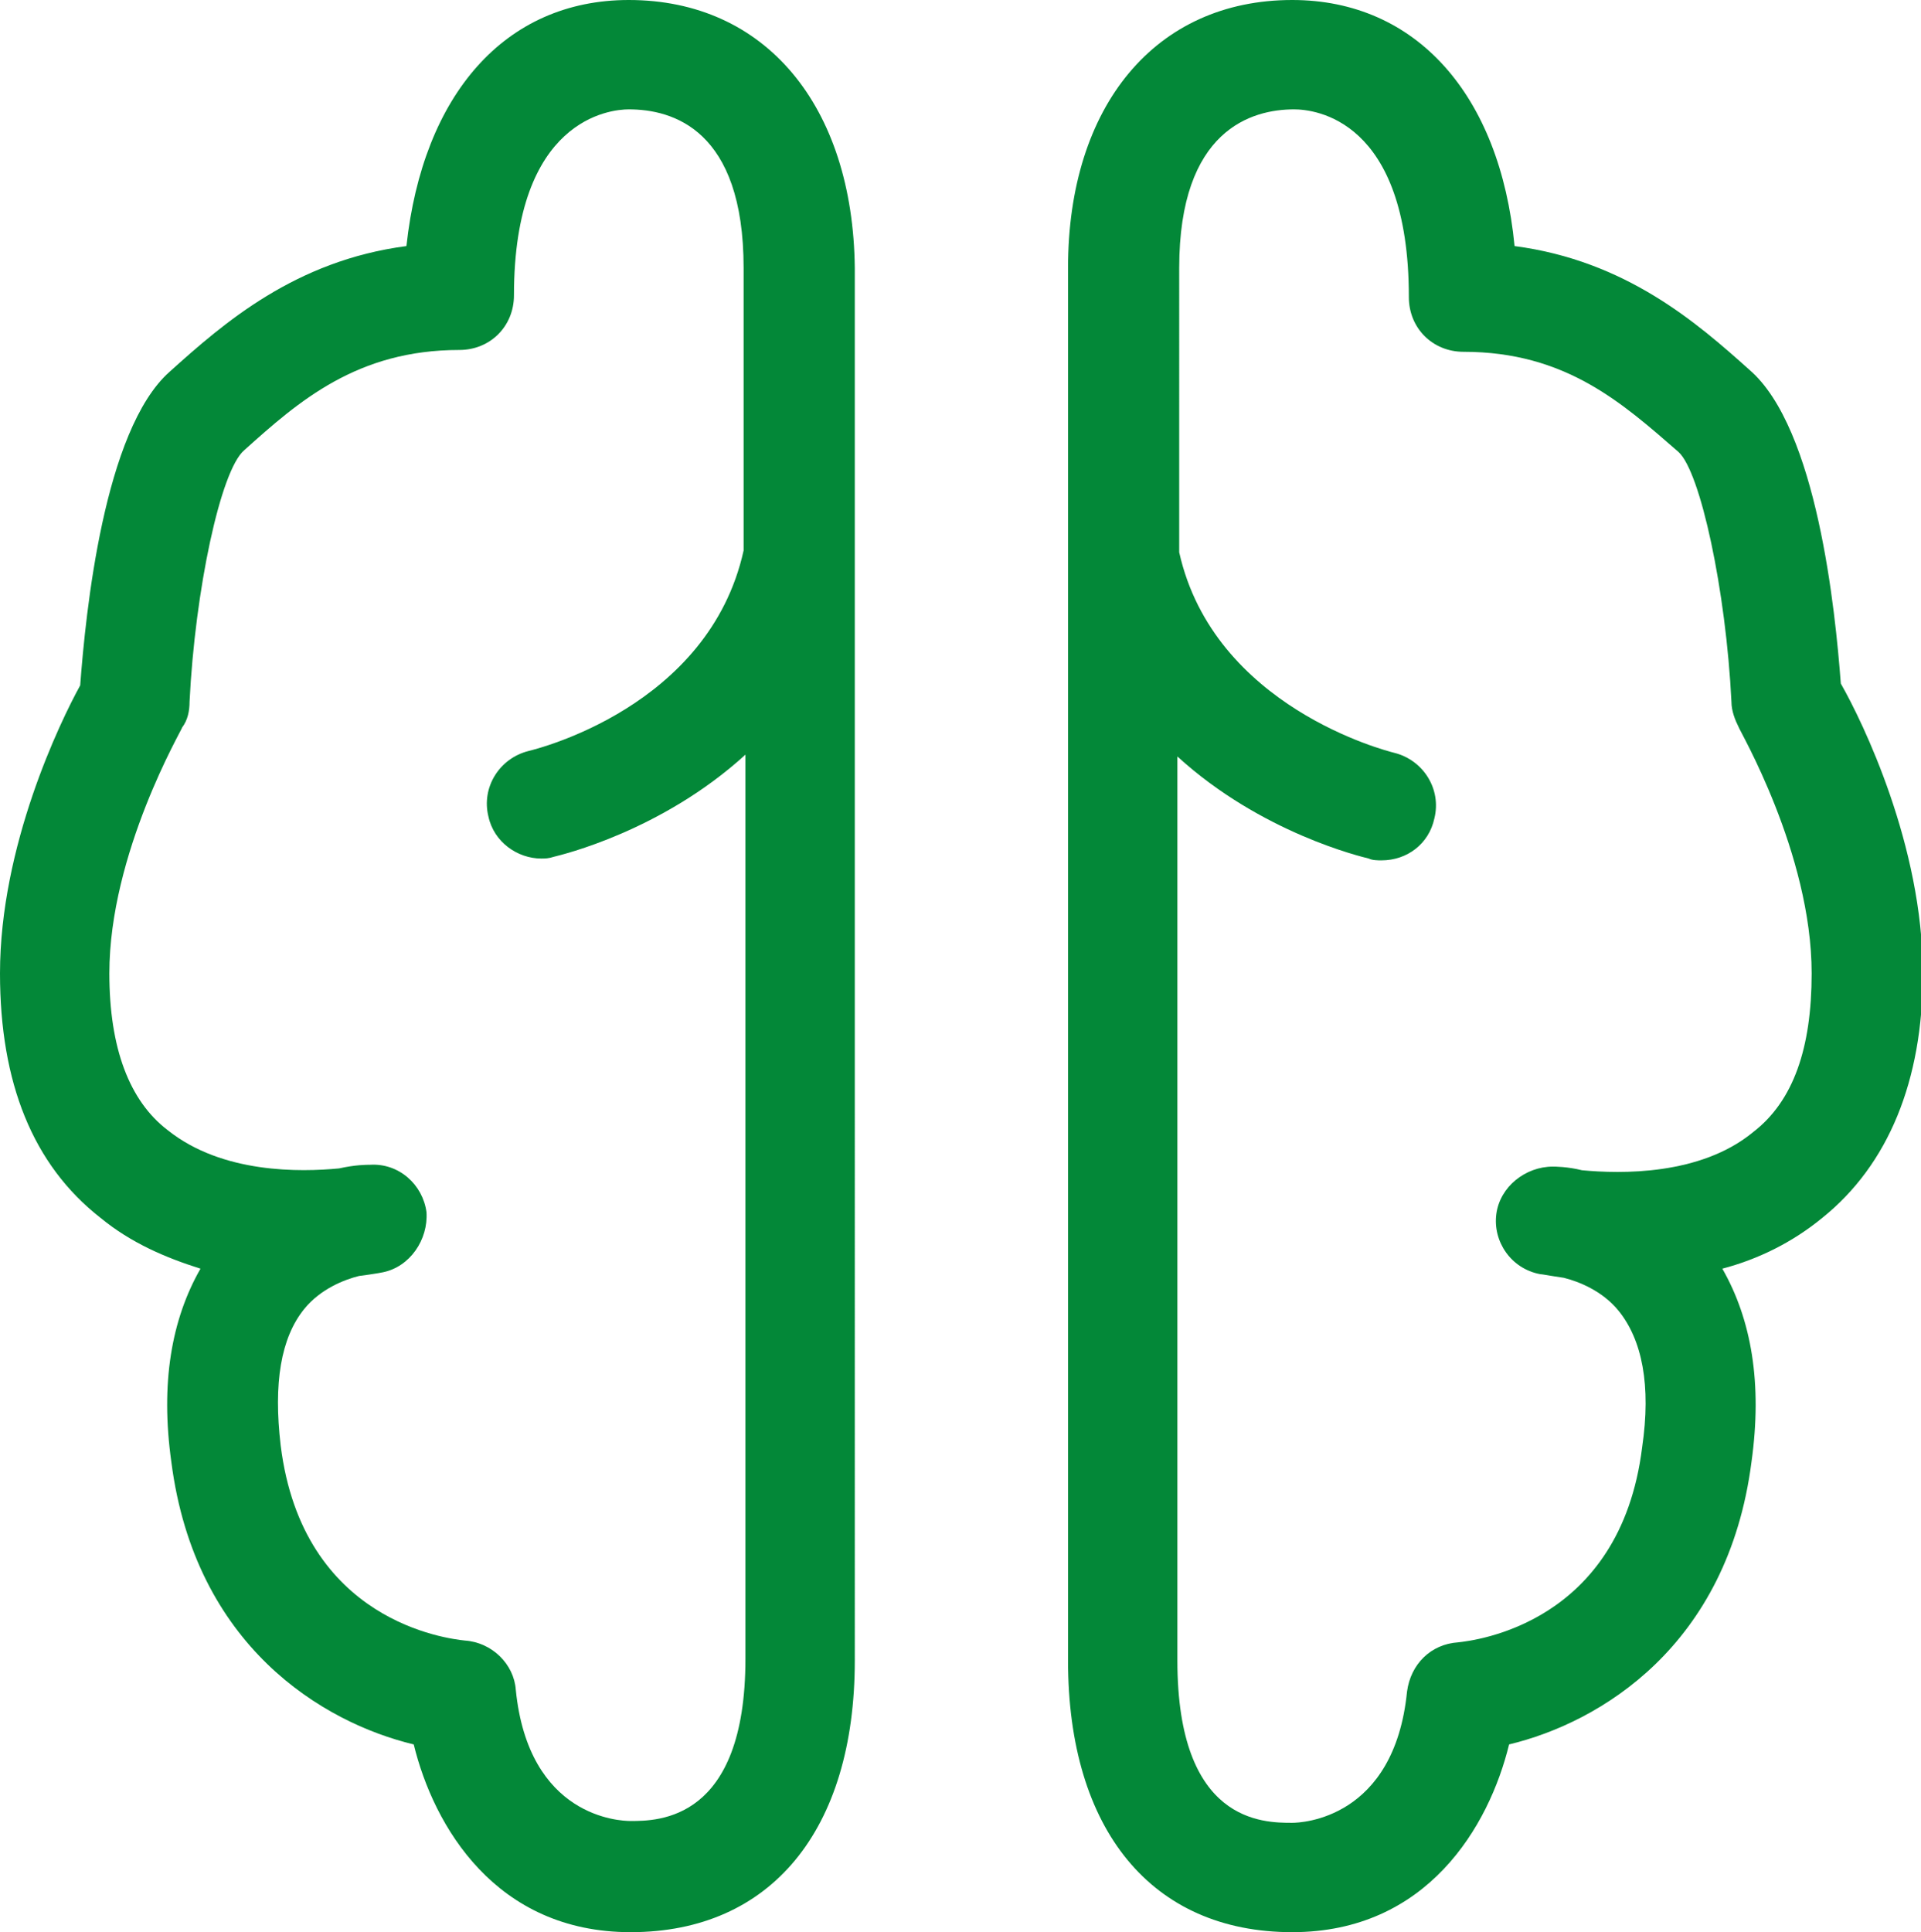
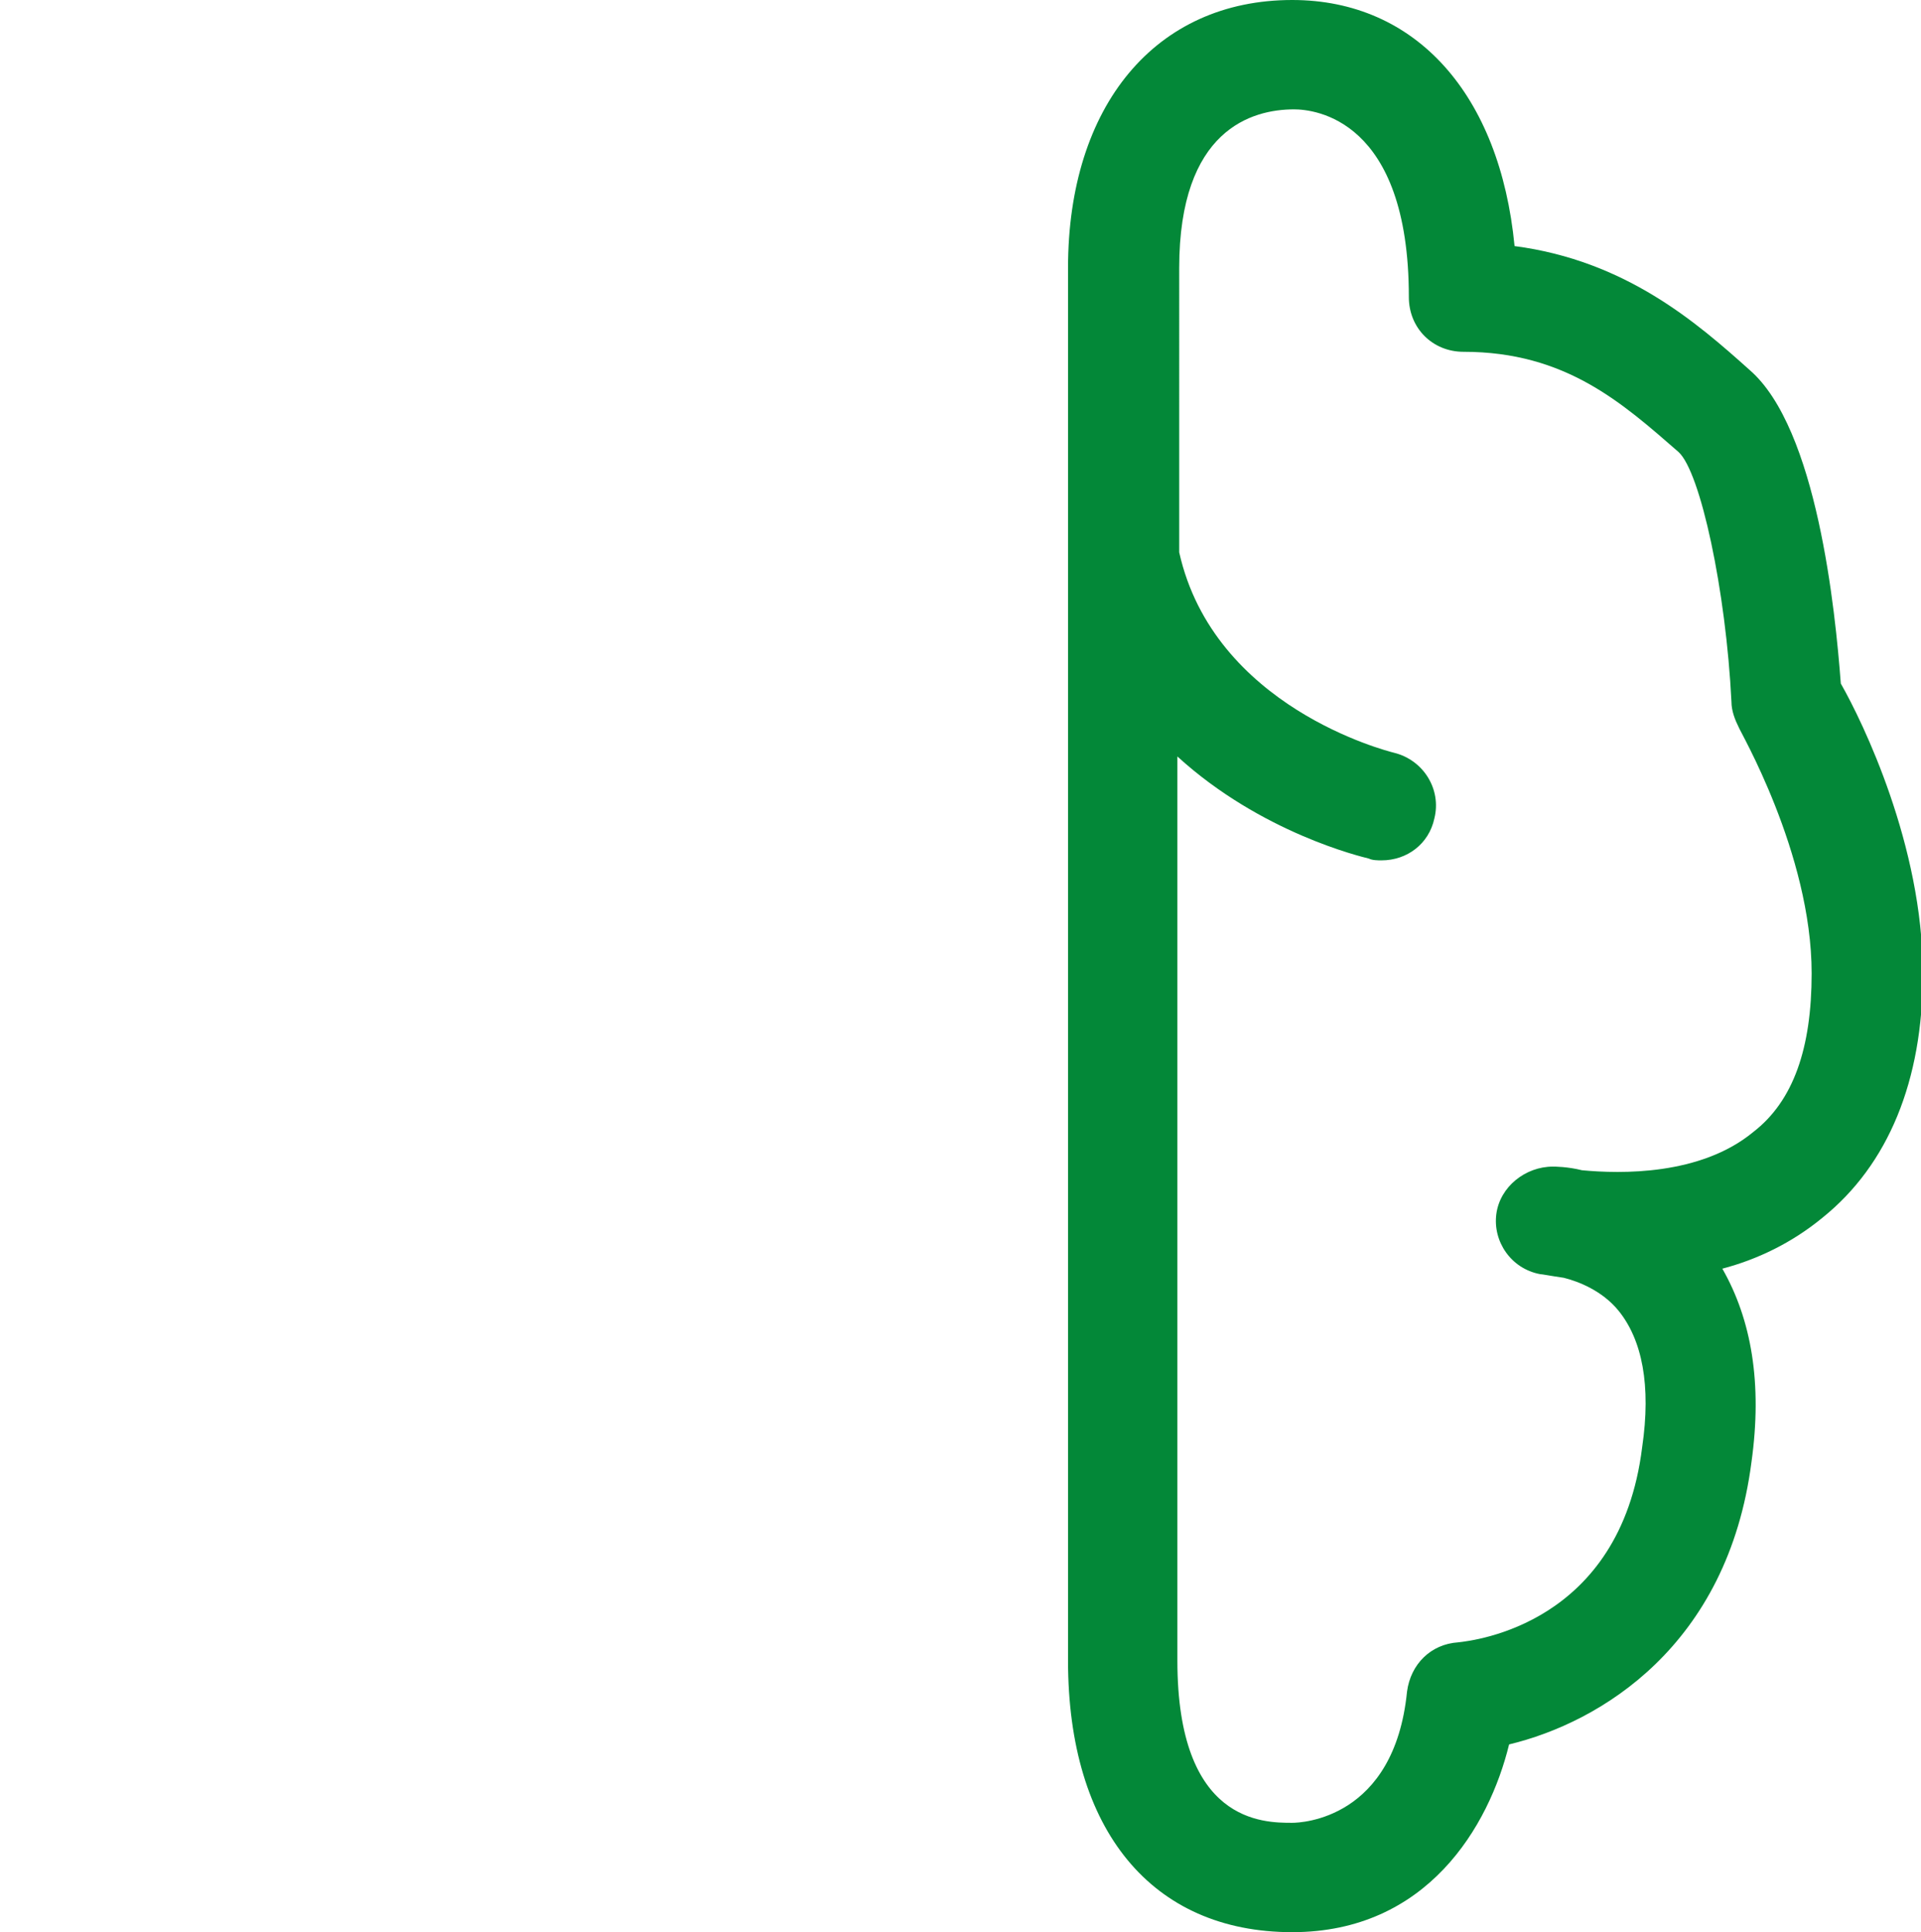
<svg xmlns="http://www.w3.org/2000/svg" x="0px" y="0px" viewBox="0 0 105.4 106" style="enable-background:new 0 0 105.4 106;" xml:space="preserve">
  <style type="text/css">	.st0{display:none;}	.st1{display:inline;fill:none;stroke:#1D1D1B;stroke-width:6;stroke-linecap:round;stroke-linejoin:round;stroke-miterlimit:10;}	.st2{display:inline;fill:#1D1D1B;}	.st3{display:inline;fill:none;stroke:#1D1D1B;stroke-width:7;stroke-linejoin:round;stroke-miterlimit:10;}	.st4{display:inline;}	.st5{fill:none;stroke:#1D1D1B;stroke-width:6;stroke-linecap:round;stroke-linejoin:round;stroke-miterlimit:10;}	.st6{display:inline;fill:none;stroke:#1D1D1B;stroke-width:5;stroke-linecap:round;stroke-linejoin:round;stroke-miterlimit:10;}	.st7{display:inline;fill:none;stroke:#1D1D1B;stroke-width:7;stroke-linecap:round;stroke-linejoin:round;stroke-miterlimit:10;}	.st8{display:inline;fill:#038838;}	.st9{fill:#038838;}</style>
  <g id="Laag_1" class="st0" />
  <g id="Laag_2">
    <g>
-       <path class="st9" d="M34.5,0c-6.8,0-11.3,5.2-12.2,13.5c-6.1,0.8-10,4.2-13,6.9c-3.6,3.2-4.6,13.2-4.9,17.2   C3.3,39.6,0,46.4,0,53.4c0,6,1.8,10.5,5.5,13.4c1.7,1.4,3.6,2.2,5.5,2.8c-1.6,2.8-2.2,6.3-1.6,10.6c1.3,10.1,8.3,14.3,13.3,15.5   c1.1,4.5,4.5,10.3,11.9,10.3c7.7,0,12.3-5.6,12.3-14.9V30.6c0,0,0,0,0,0V14.7C46.8,5.8,42,0,34.5,0z M40.8,30.2   c-1.9,8.6-11.4,10.9-11.8,11c-1.6,0.4-2.6,2-2.2,3.6c0.3,1.4,1.6,2.3,2.9,2.3c0.2,0,0.4,0,0.7-0.1c0.4-0.1,5.9-1.4,10.5-5.6v49.6   c0,8.9-4.8,8.9-6.3,8.9c-0.6,0-5.6-0.2-6.3-7.2c-0.1-1.4-1.3-2.6-2.8-2.7c-0.9-0.1-8.9-1-10.1-10.7c-0.4-3.4,0-5.9,1.3-7.5   c0.9-1.1,2.2-1.6,3-1.8c0.8-0.1,1.3-0.2,1.3-0.2c1.5-0.3,2.5-1.8,2.4-3.3c-0.2-1.5-1.5-2.7-3.1-2.6c-0.2,0-0.8,0-1.7,0.2   c-2.1,0.2-6.4,0.3-9.4-2.1C7.1,60.4,6,57.5,6,53.4c0-6.6,4-13.4,4-13.5c0.3-0.4,0.4-0.9,0.4-1.4c0.3-6.1,1.7-12.7,3-13.8   c3-2.7,6.2-5.5,11.8-5.5c1.7,0,3-1.3,3-3C28.2,6.5,33.5,6,34.5,6c2.4,0,6.3,1.1,6.3,8.7V30.2z" />
      <path class="st9" d="M96,20.3c-2.9-2.6-6.8-6-12.9-6.8C82.3,5.2,77.7,0,70.9,0c-7.5,0-12.3,5.8-12.3,14.7v15.9c0,0,0,0,0,0v60.5   c0,9.3,4.6,14.9,12.3,14.9c7.4,0,10.8-5.8,11.9-10.3c5-1.2,12-5.4,13.3-15.5c0.6-4.3,0-7.8-1.6-10.6c1.9-0.5,3.8-1.4,5.5-2.8   c3.6-2.9,5.5-7.5,5.5-13.4c0-7-3.3-13.8-4.5-15.9C100.7,33.5,99.7,23.5,96,20.3z M96.2,62.1c-2.9,2.4-7.3,2.3-9.4,2.1   C86,64,85.3,64,85.2,64c-1.5,0-2.9,1.1-3.1,2.6c-0.2,1.5,0.8,3,2.4,3.3c0.1,0,0.6,0.1,1.3,0.2c0.8,0.2,2.1,0.7,3,1.8   c1.3,1.6,1.8,4.1,1.3,7.5c-1.2,9.7-9.2,10.6-10.1,10.7c-1.5,0.1-2.6,1.2-2.8,2.7c-0.7,7-5.8,7.2-6.3,7.2c-1.6,0-6.3,0-6.3-8.9   V41.5c4.6,4.2,10.1,5.5,10.5,5.6c0.2,0.1,0.5,0.1,0.7,0.1c1.4,0,2.6-0.9,2.9-2.3c0.4-1.6-0.6-3.2-2.2-3.6   c-0.4-0.1-9.9-2.5-11.8-11V14.7c0-7.6,4-8.7,6.3-8.7c1.1,0,6.3,0.5,6.3,10.3c0,1.7,1.3,3,3,3c5.6,0,8.7,2.8,11.8,5.5   c1.2,1.1,2.6,7.6,2.9,13.7c0,0.5,0.2,1,0.4,1.4c0,0.1,4,6.9,4,13.5C99.4,57.5,98.4,60.4,96.2,62.1z" />
    </g>
  </g>
</svg>